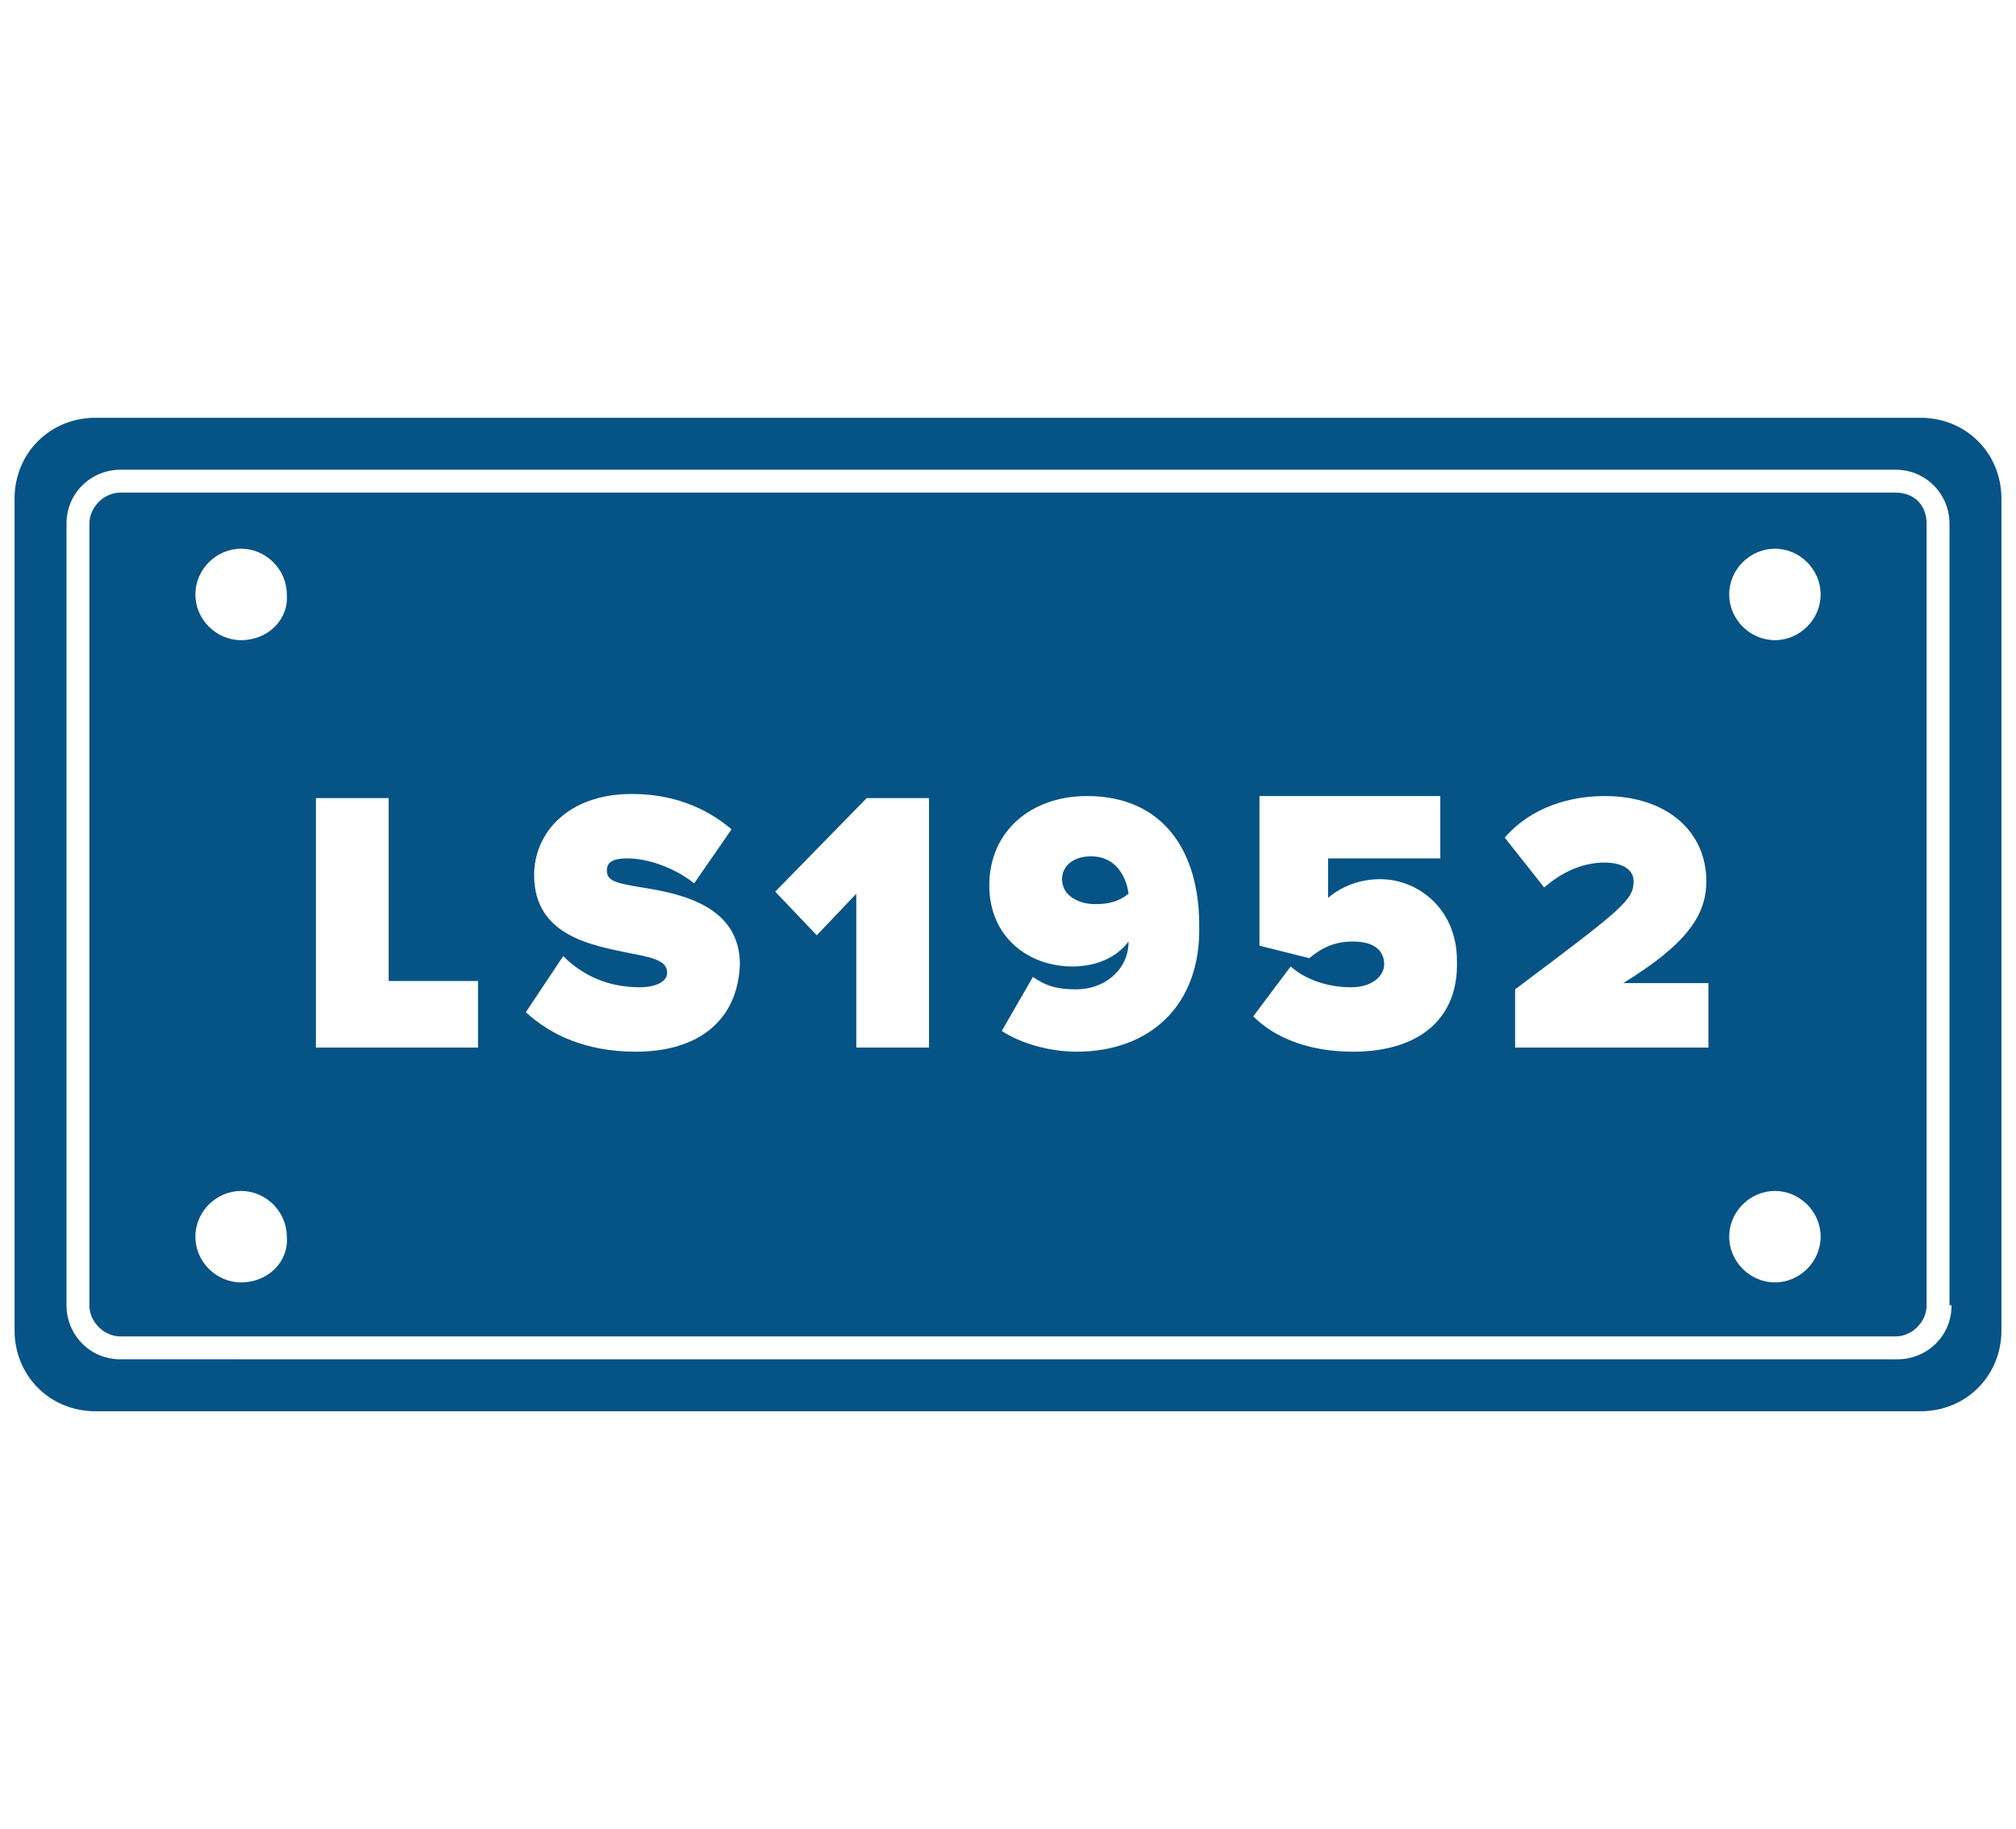
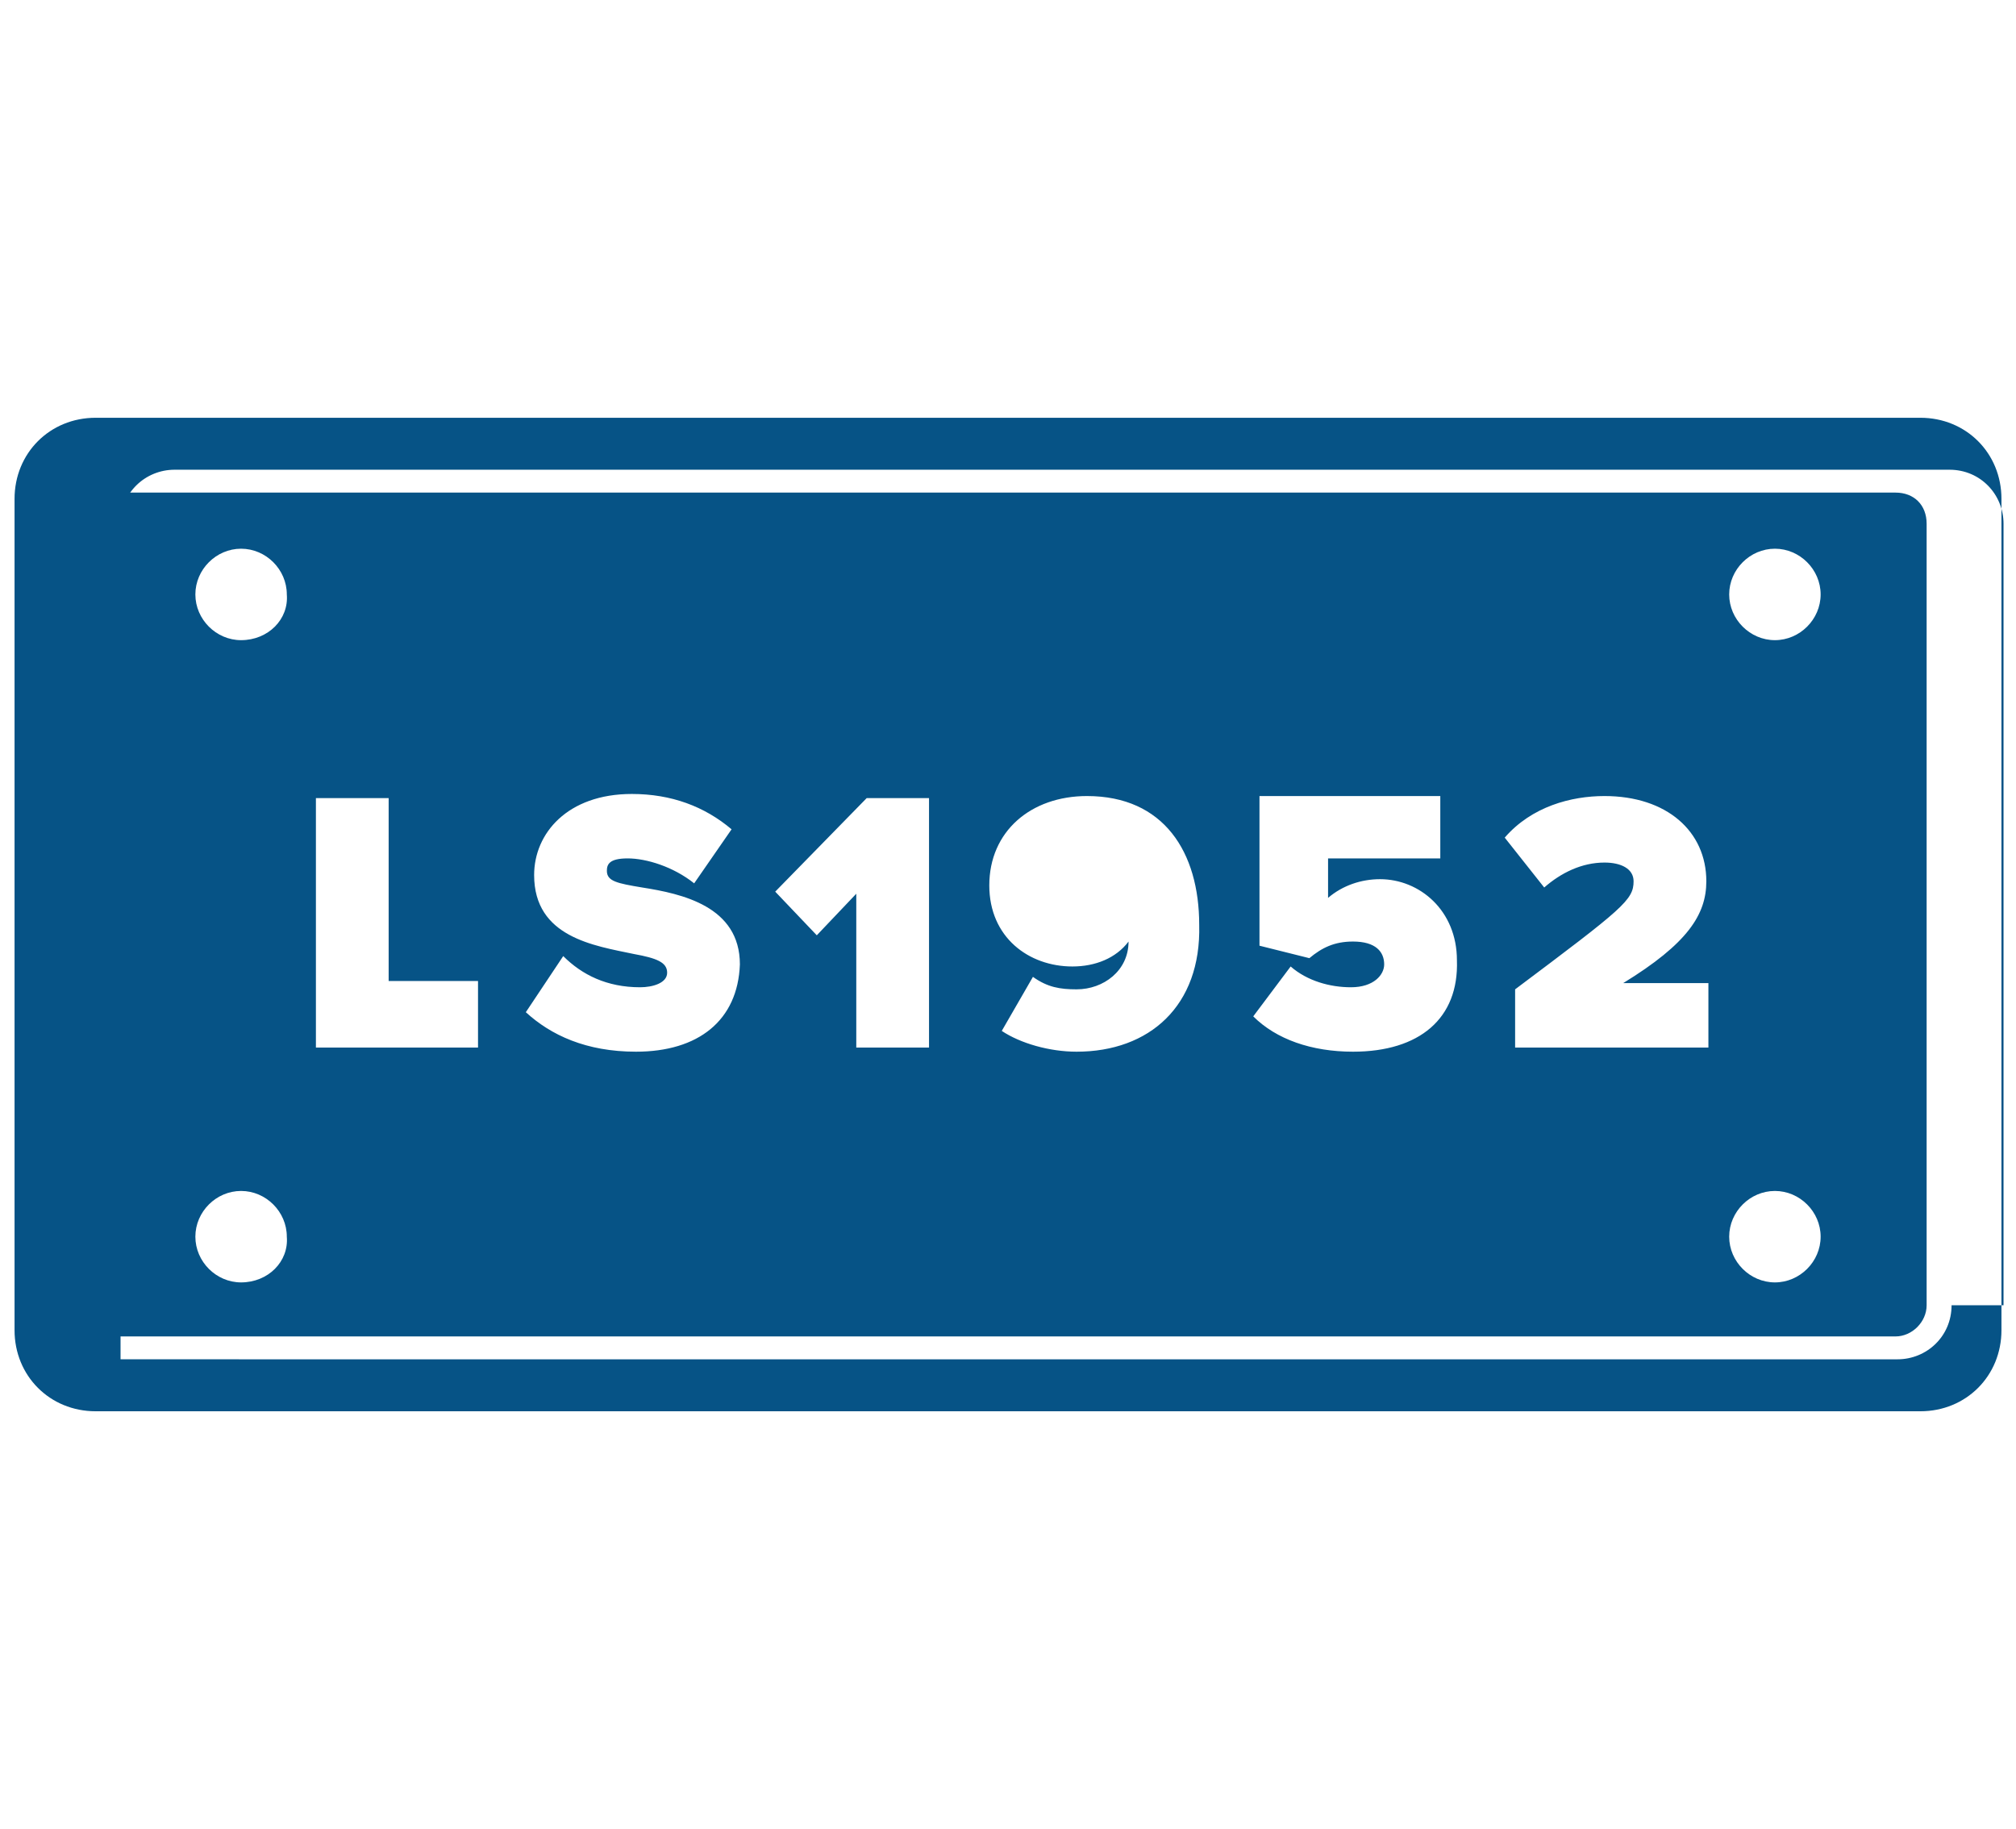
<svg xmlns="http://www.w3.org/2000/svg" version="1.1" id="Layer_1" x="0px" y="0px" viewBox="0 0 97 88" style="enable-background:new 0 0 97 88;" xml:space="preserve">
  <style type="text/css">
	.st0{fill:#065386;}
</style>
  <desc>Created with Sketch.</desc>
-   <path class="st0" d="M92.4,20.1H4.6c-2.2,0-3.9,1.7-3.9,3.9v40c0,2.2,1.7,3.9,3.9,3.9h87.8c2.2,0,3.9-1.7,3.9-3.9V24  C96.3,21.8,94.6,20.1,92.4,20.1z M93.9,62.8c0,1.5-1.2,2.6-2.6,2.6H5.8c-1.5,0-2.6-1.2-2.6-2.6V25.2c0-1.5,1.2-2.6,2.6-2.6h85.4  c1.5,0,2.6,1.2,2.6,2.6V62.8z" />
+   <path class="st0" d="M92.4,20.1H4.6c-2.2,0-3.9,1.7-3.9,3.9v40c0,2.2,1.7,3.9,3.9,3.9h87.8c2.2,0,3.9-1.7,3.9-3.9V24  C96.3,21.8,94.6,20.1,92.4,20.1z M93.9,62.8c0,1.5-1.2,2.6-2.6,2.6H5.8V25.2c0-1.5,1.2-2.6,2.6-2.6h85.4  c1.5,0,2.6,1.2,2.6,2.6V62.8z" />
  <g>
-     <path class="st0" d="M52.5,41.2c-0.9,0-1.4,0.5-1.4,1.1c0,0.8,0.8,1.2,1.6,1.2c0.6,0,1.1-0.1,1.6-0.5   C54.2,42.2,53.7,41.2,52.5,41.2z" />
    <path class="st0" d="M91.2,23.7H5.8c-0.8,0-1.5,0.7-1.5,1.5v37.6c0,0.8,0.7,1.5,1.5,1.5h85.4c0.8,0,1.5-0.7,1.5-1.5V25.2   C92.7,24.3,92.1,23.7,91.2,23.7z M11.6,61.7c-1.2,0-2.2-1-2.2-2.2c0-1.2,1-2.2,2.2-2.2c1.2,0,2.2,1,2.2,2.2   C13.9,60.7,12.9,61.7,11.6,61.7z M11.6,30.8c-1.2,0-2.2-1-2.2-2.2c0-1.2,1-2.2,2.2-2.2c1.2,0,2.2,1,2.2,2.2   C13.9,29.8,12.9,30.8,11.6,30.8z M23,50.4h-7.8v-12h3.5v8.8H23V50.4z M30.6,50.6c-2.4,0-4.1-0.8-5.3-1.9l1.8-2.7   c0.9,0.9,2.1,1.5,3.7,1.5c0.6,0,1.3-0.2,1.3-0.7c0-0.5-0.5-0.7-1.6-0.9c-1.9-0.4-4.8-0.8-4.8-3.8c0-2,1.6-3.9,4.7-3.9   c1.9,0,3.5,0.6,4.8,1.7l-1.8,2.6c-1-0.8-2.3-1.2-3.2-1.2c-0.9,0-1,0.3-1,0.6c0,0.5,0.5,0.6,1.7,0.8c1.9,0.3,4.7,0.9,4.7,3.7   C35.5,49.1,33.6,50.6,30.6,50.6z M44.7,50.4h-3.5V43l-1.9,2l-2-2.1l4.4-4.5h3V50.4z M51.8,50.6c-1.3,0-2.7-0.4-3.6-1l1.5-2.6   c0.7,0.5,1.3,0.6,2.1,0.6c1.3,0,2.5-0.9,2.5-2.3v0c-0.6,0.8-1.6,1.2-2.7,1.2c-2.1,0-4-1.4-4-3.9c0-2.6,2-4.3,4.7-4.3   c3.7,0,5.4,2.7,5.4,6.2C57.8,48.4,55.3,50.6,51.8,50.6z M65.1,50.6c-2,0-3.7-0.6-4.8-1.7l1.8-2.4c0.8,0.7,1.9,1,2.9,1   c1.1,0,1.6-0.6,1.6-1.1c0-0.6-0.4-1.1-1.5-1.1c-0.9,0-1.5,0.3-2.1,0.8l-2.4-0.6v-7.2h8.7v3h-5.4v1.9c0.7-0.6,1.6-0.9,2.5-0.9   c1.9,0,3.7,1.5,3.7,3.9C70.2,49,68.3,50.6,65.1,50.6z M82.2,50.4h-9.3v-2.8c5.2-3.9,5.7-4.3,5.7-5.2c0-0.6-0.6-0.9-1.4-0.9   c-1.1,0-2.1,0.5-2.9,1.2l-1.9-2.4c1.3-1.5,3.2-2,4.8-2c3,0,4.9,1.7,4.9,4.1c0,1.6-0.9,3-4,4.9h4.1V50.4z M85.4,61.7   c-1.2,0-2.2-1-2.2-2.2c0-1.2,1-2.2,2.2-2.2c1.2,0,2.2,1,2.2,2.2C87.6,60.7,86.6,61.7,85.4,61.7z M85.4,30.8c-1.2,0-2.2-1-2.2-2.2   c0-1.2,1-2.2,2.2-2.2c1.2,0,2.2,1,2.2,2.2C87.6,29.8,86.6,30.8,85.4,30.8z" />
  </g>
</svg>